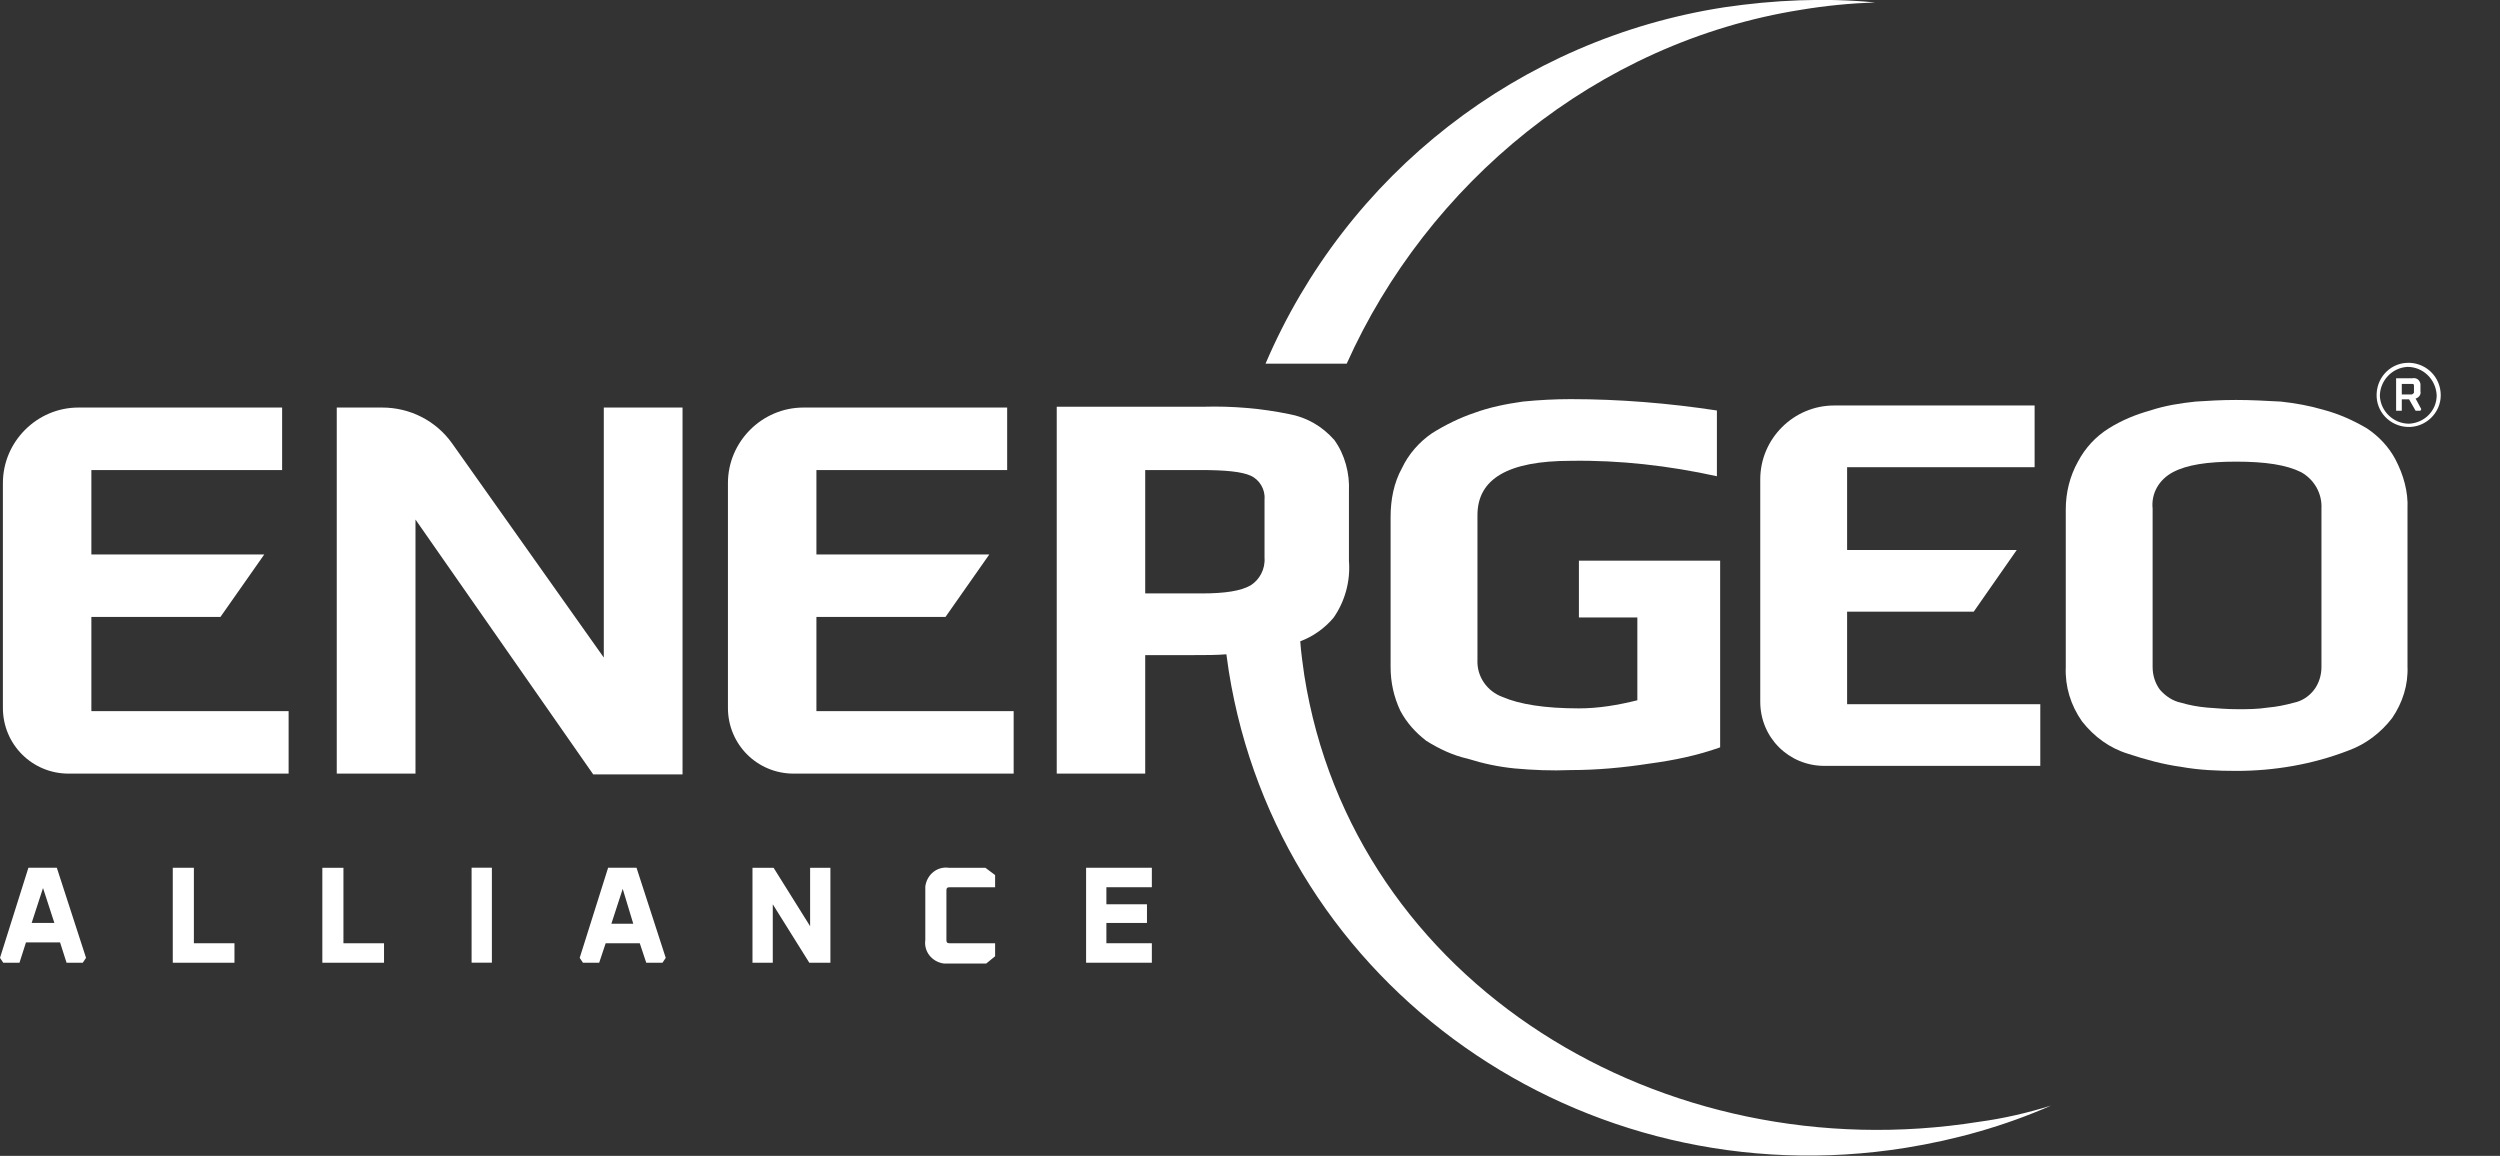
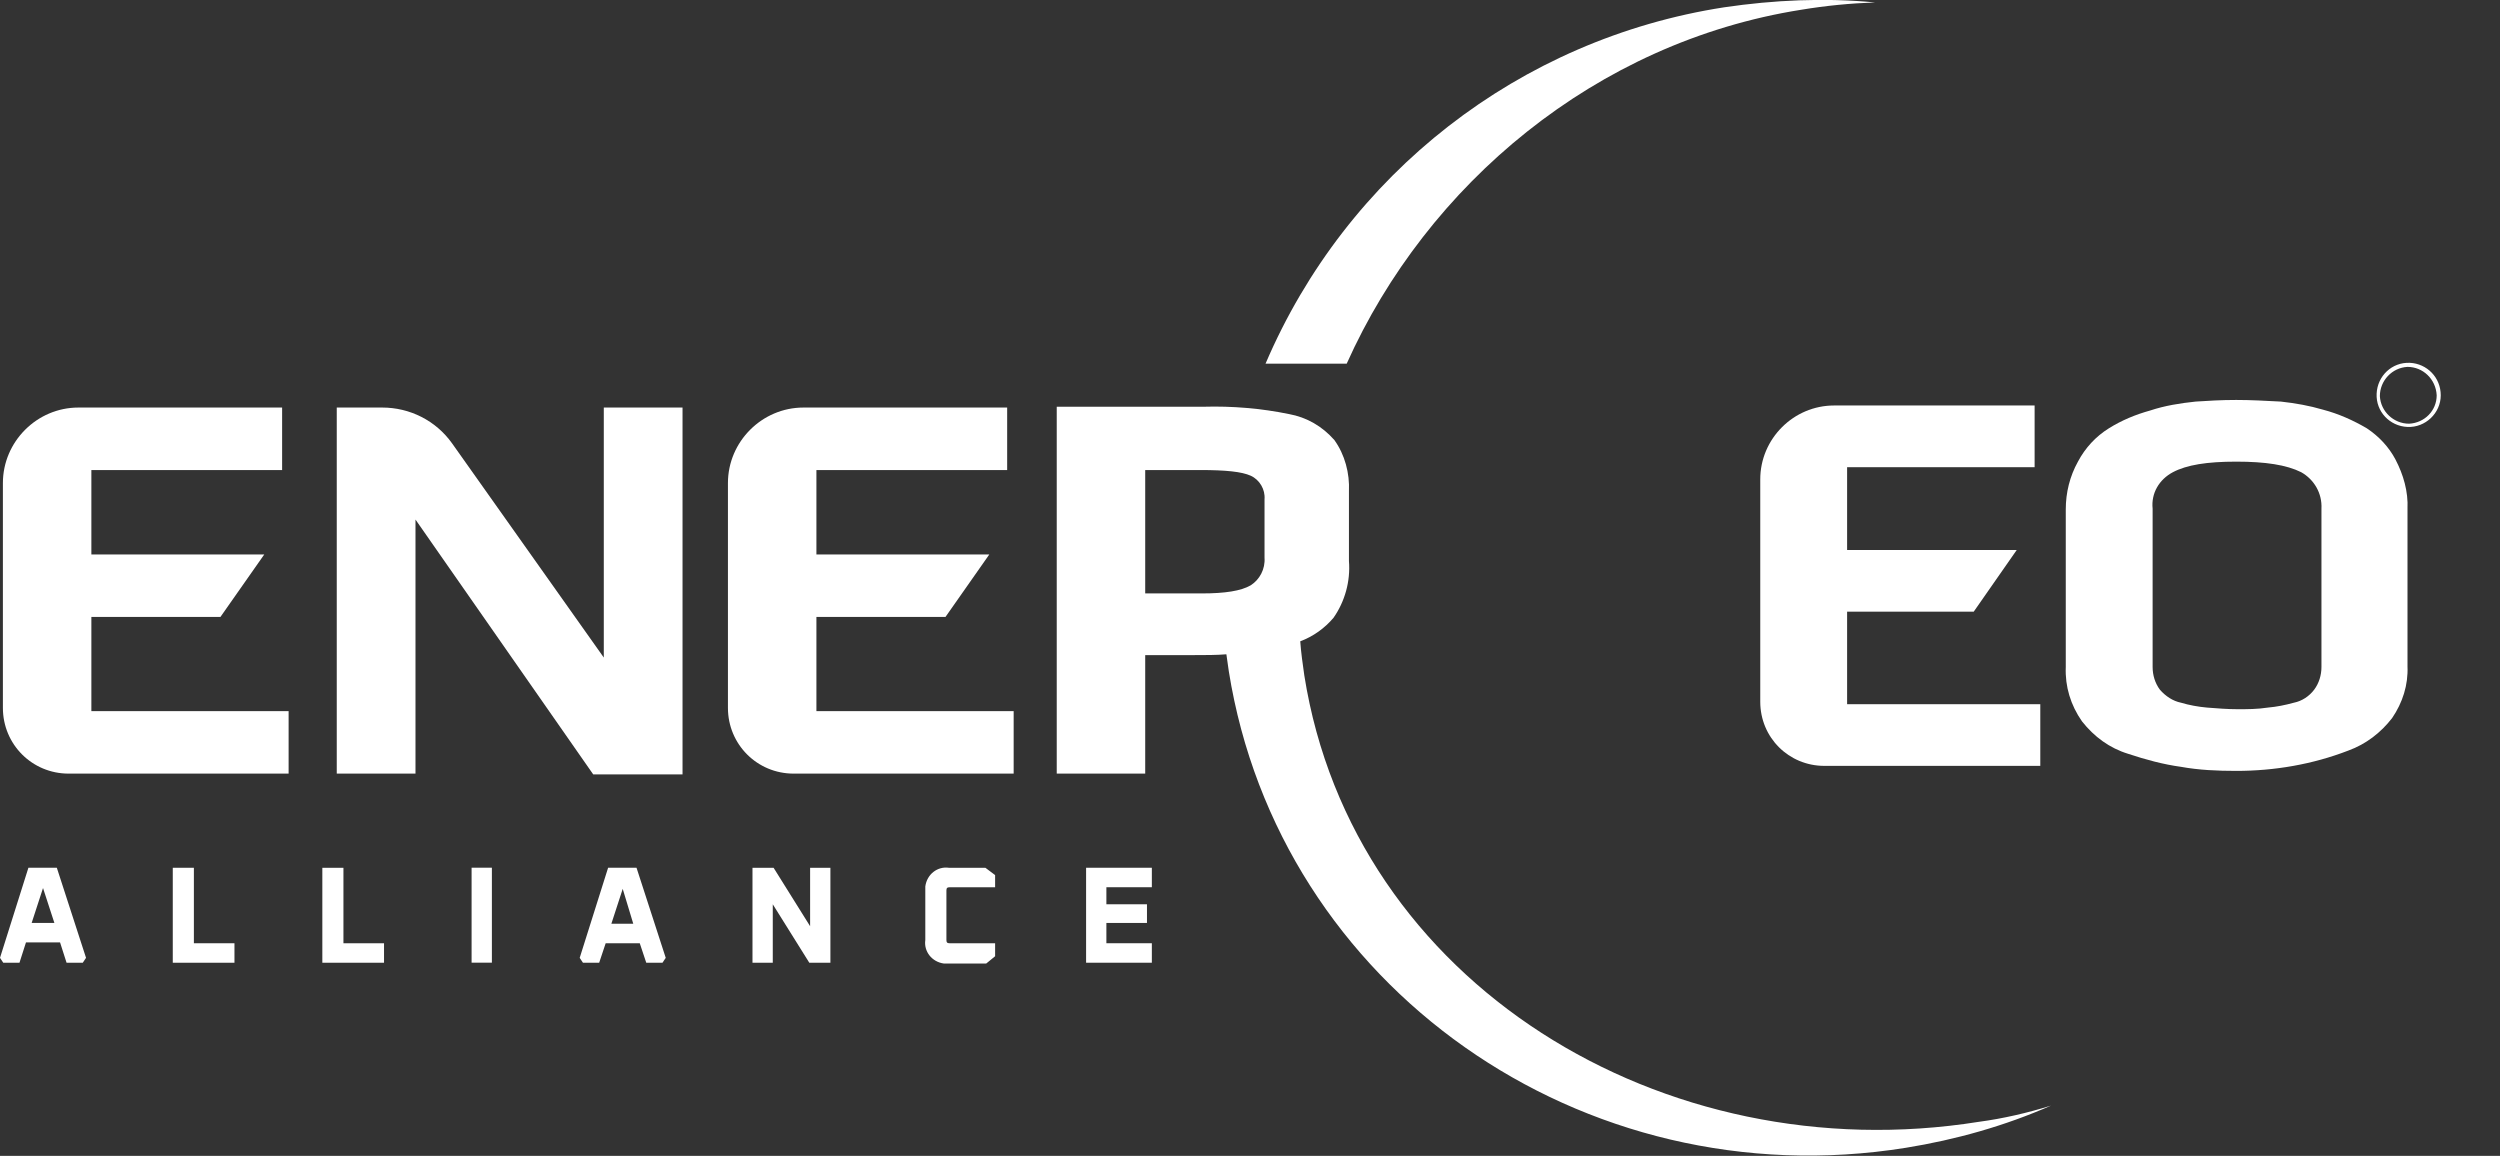
<svg xmlns="http://www.w3.org/2000/svg" x="0px" y="0px" viewBox="0 0 308 142.4" style="enable-background:new 0 0 308 142.4;" xml:space="preserve">
  <rect x="0" y="0" width="308" height="142.4" fill="#333333" stroke="none" />
  <style type="text/css">	.st0{fill:#FFFFFF;}</style>
  <g id="Group_108">
    <g id="Group_82" transform="translate(216.864 49.956)">
      <path id="Path_65" class="st0" d="M9.1,0h24.7v7.6H10.7v10.2h20.9l-5.3,7.6H10.7v11.4h23.8v7.6H7.9c-4.4,0-7.9-3.5-7.9-7.9   c0,0,0,0,0,0V9.1C0,4.1,4.1,0,9.1,0C9.1,0,9.1,0,9.1,0" />
    </g>
    <g id="Group_83" transform="translate(171.322 49.273)">
-       <path id="Path_66" class="st0" d="M15.3,45.4c-2-0.2-3.9-0.6-5.8-1.2C7.7,43.8,6,43,4.4,42c-1.3-1-2.4-2.2-3.2-3.7   C0.4,36.6,0,34.8,0,32.9V14.4c0-2.1,0.4-4.2,1.4-6c0.8-1.7,2.1-3.2,3.7-4.3c1.6-1,3.4-1.9,5.2-2.5c1.9-0.7,3.9-1.1,6-1.4   c2-0.2,4-0.3,5.9-0.3c6,0,12.1,0.5,18,1.4v8.1c-5.9-1.3-12-2-18-1.9c-7.7,0-11.5,2.2-11.5,6.7v17.8c-0.1,2.1,1.2,3.9,3.1,4.6   c2.1,0.9,5.2,1.4,9.4,1.4c2.4,0,4.8-0.4,7.2-1V26.8h-7.2v-7h17.4v23c-2.8,1-5.7,1.6-8.7,2c-3.2,0.5-6.5,0.8-9.7,0.8   C19.8,45.7,17.5,45.6,15.3,45.4" />
-     </g>
+       </g>
    <g id="Group_84" transform="translate(254.503 49.274)">
      <path id="Path_67" class="st0" d="M14.2,45.2c-2.2-0.3-4.4-0.9-6.5-1.6c-2.3-0.7-4.2-2.1-5.7-4c-1.4-2-2.1-4.3-2-6.7V13.5   c0-2.1,0.5-4.1,1.5-5.9c0.9-1.7,2.2-3.1,3.8-4.1c1.6-1,3.3-1.7,5.1-2.2c1.8-0.6,3.7-0.9,5.6-1.1C17.5,0.1,19.2,0,21,0   c1.8,0,3.6,0.1,5.5,0.2c1.8,0.2,3.5,0.5,5.2,1c1.9,0.5,3.7,1.3,5.4,2.3c1.5,1,2.7,2.3,3.5,3.8c1,1.9,1.6,4,1.5,6.1v19.4   c0.1,2.3-0.6,4.5-1.9,6.4c-1.4,1.8-3.2,3.2-5.4,4c-4.4,1.7-9.1,2.5-13.8,2.5C18.7,45.7,16.4,45.6,14.2,45.2 M24.9,37.9   c1.1-0.1,2.1-0.3,3.2-0.6c1-0.2,1.9-0.8,2.5-1.6c0.6-0.8,0.9-1.8,0.9-2.8V13.4c0.1-1.9-0.9-3.6-2.5-4.5C27.2,8,24.6,7.6,21,7.6   S14.9,8,13.2,8.9c-1.7,0.9-2.7,2.6-2.5,4.5v19.5c0,1,0.3,2,0.9,2.8c0.7,0.8,1.6,1.4,2.6,1.6c1,0.3,2.1,0.5,3.2,0.6   c1.3,0.1,2.5,0.2,3.8,0.2C22.4,38.1,23.6,38.1,24.9,37.9" />
    </g>
    <g id="Group_86" transform="translate(0 106.907)">
      <path id="Path_69" class="st0" d="M3.5,0L0,11.1l0.4,0.6h2l0.8-2.5h4.2l0.8,2.5h2l0.4-0.6L7,0H3.5z M5.3,2.5l1.4,4.3H3.9L5.3,2.5z   " />
    </g>
    <g id="Group_87" transform="translate(21.286 106.909)">
      <path id="Path_70" class="st0" d="M2.5,0H0v11.7h7.6V9.3h-5V0z" />
    </g>
    <g id="Group_88" transform="translate(39.712 106.909)">
      <path id="Path_71" class="st0" d="M2.5,0H0v11.7h7.6V9.3h-5V0z" />
    </g>
    <path id="Path_72" class="st0" d="M58.1,118.6h2.5v-11.7h-2.5V118.6z" />
    <g id="Group_89" transform="translate(71.419 106.908)">
      <path id="Path_73" class="st0" d="M3.5,0L0,11.1l0.4,0.6h2l0.8-2.4h4.2l0.8,2.4h2l0.4-0.6L7,0H3.5z M6.6,6.9H3.9l1.4-4.3L6.6,6.9z   " />
    </g>
    <g id="Group_90" transform="translate(92.706 106.909)">
      <path id="Path_74" class="st0" d="M7.1,7.2L2.6,0H0v11.7h2.5V4.5L7,11.7h2.6V0H7.1V7.2z" />
    </g>
    <g>
      <g id="Group_92" transform="translate(0.001)">
        <g id="Group_91" transform="translate(113.997 106.909)">
          <path id="Path_75" class="st0" d="M2.9,0C1.5-0.2,0.2,0.8,0,2.3c0,0.2,0,0.4,0,0.7v5.9c-0.2,1.4,0.8,2.7,2.3,2.9     c0.2,0,0.4,0,0.7,0h4.5l1.1-0.9V9.3H3c-0.3,0-0.4-0.1-0.4-0.4V2.8c0-0.3,0.1-0.4,0.4-0.4h5.6V0.9L7.4,0H2.9z" />
        </g>
      </g>
    </g>
    <g id="Group_93" transform="translate(133.807 106.907)">
      <path id="Path_77" class="st0" d="M8.1,2.4V0H0v11.7h8.1V9.3H2.5V6.8h5V4.5h-5V2.4L8.1,2.4z" />
    </g>
    <g id="Group_94" transform="translate(0.357 50.21)">
      <path id="Path_78" class="st0" d="M9.3,0h25.1v7.7H10.9v10.4h21.3l-5.4,7.7H10.9v11.6h24.3v7.7H8.1c-4.5,0-8.1-3.6-8.1-8.1V9.3   C0,4.2,4.2,0,9.3,0C9.3,0,9.3,0,9.3,0" />
    </g>
    <g id="Group_95" transform="translate(89.682 50.21)">
      <path id="Path_79" class="st0" d="M9.3,0h25.1v7.7H10.9v10.4h21.3l-5.4,7.7H10.9v11.6h24.3v7.7H8.1c-4.5,0-8.1-3.6-8.1-8.1V9.3   C0,4.2,4.2,0,9.3,0C9.3,0,9.3,0,9.3,0" />
    </g>
    <g id="Group_96" transform="translate(41.488 50.21)">
      <path id="Path_80" class="st0" d="M0,0h5.6c3.4,0,6.6,1.6,8.6,4.4l18.7,26.4V0h9.7v45.2h-11L9.7,13.8v31.3H0V0z" />
    </g>
    <g id="Group_97" transform="translate(130.19 50.209)">
      <path id="Path_81" class="st0" d="M113.6,88c-38.9,6.2-77.1-17.1-83.1-55c-0.2-1.4-0.4-2.8-0.5-4.2c1.6-0.6,3-1.6,4.1-2.9   c1.4-2,2.1-4.5,1.9-7v-8.6c0.1-2.2-0.5-4.5-1.8-6.3c-1.5-1.7-3.4-2.8-5.6-3.2c-3.4-0.7-7-1-10.5-0.9H0v45.2h10.9V30.5h6   c1.4,0,2.8,0,4-0.1c0.1,0.7,0.2,1.4,0.3,2.1c6.2,38.8,43.5,65.1,83.4,58.7c6.2-1,12.2-2.7,17.9-5.2   C119.6,86.9,116.6,87.6,113.6,88 M10.9,23V7.7h6.8c3.1,0,5.1,0.2,6.2,0.7c1.1,0.5,1.8,1.7,1.7,2.9v7.2c0.1,1.4-0.6,2.7-1.7,3.4   c-1.2,0.7-3.2,1-6,1H10.9z" />
    </g>
    <g id="Group_98" transform="translate(155.915 0.001)">
      <path id="Path_82" class="st0" d="M66,1.2c3-0.5,6.1-0.8,9.1-0.9C68.9-0.3,62.6,0,56.5,0.9C31.3,4.8,10,21.4,0,44.8h10   C19.9,22.7,40.7,5.2,66,1.2" />
    </g>
  </g>
  <g id="Layer_2">
    <path id="Path_1558_00000141456363483836757940000009221060392769378706_" class="st0" d="M296.6,52.6c-2.2-0.1-3.9-1.9-3.8-4.1  c0.1-2.2,1.9-3.9,4.1-3.8c2.1,0.1,3.8,1.8,3.8,4C300.7,50.9,298.8,52.7,296.6,52.6z M296.6,45.2c-1.9,0.1-3.4,1.7-3.4,3.6  c0.1,1.9,1.7,3.4,3.6,3.4c1.9-0.1,3.4-1.6,3.4-3.5C300.1,46.7,298.5,45.2,296.6,45.2C296.6,45.2,296.6,45.2,296.6,45.2z" />
-     <path id="Path_1559_00000062889154745782718260000006040330087846640515_" class="st0" d="M295.2,50.6v-4h2c0.5-0.1,0.9,0.2,1,0.7  c0,0.1,0,0.2,0,0.2v0.7c0.1,0.4-0.2,0.8-0.6,0.9l0.7,1.3l-0.1,0.2h-0.6l-0.8-1.4h-0.9v1.4H295.2L295.2,50.6z M295.9,48.6h1.2  c0.1,0,0.2-0.1,0.3-0.2c0,0,0,0,0-0.1v-0.8c0-0.2-0.1-0.2-0.3-0.2h-1.2V48.6z" />
  </g>
</svg>